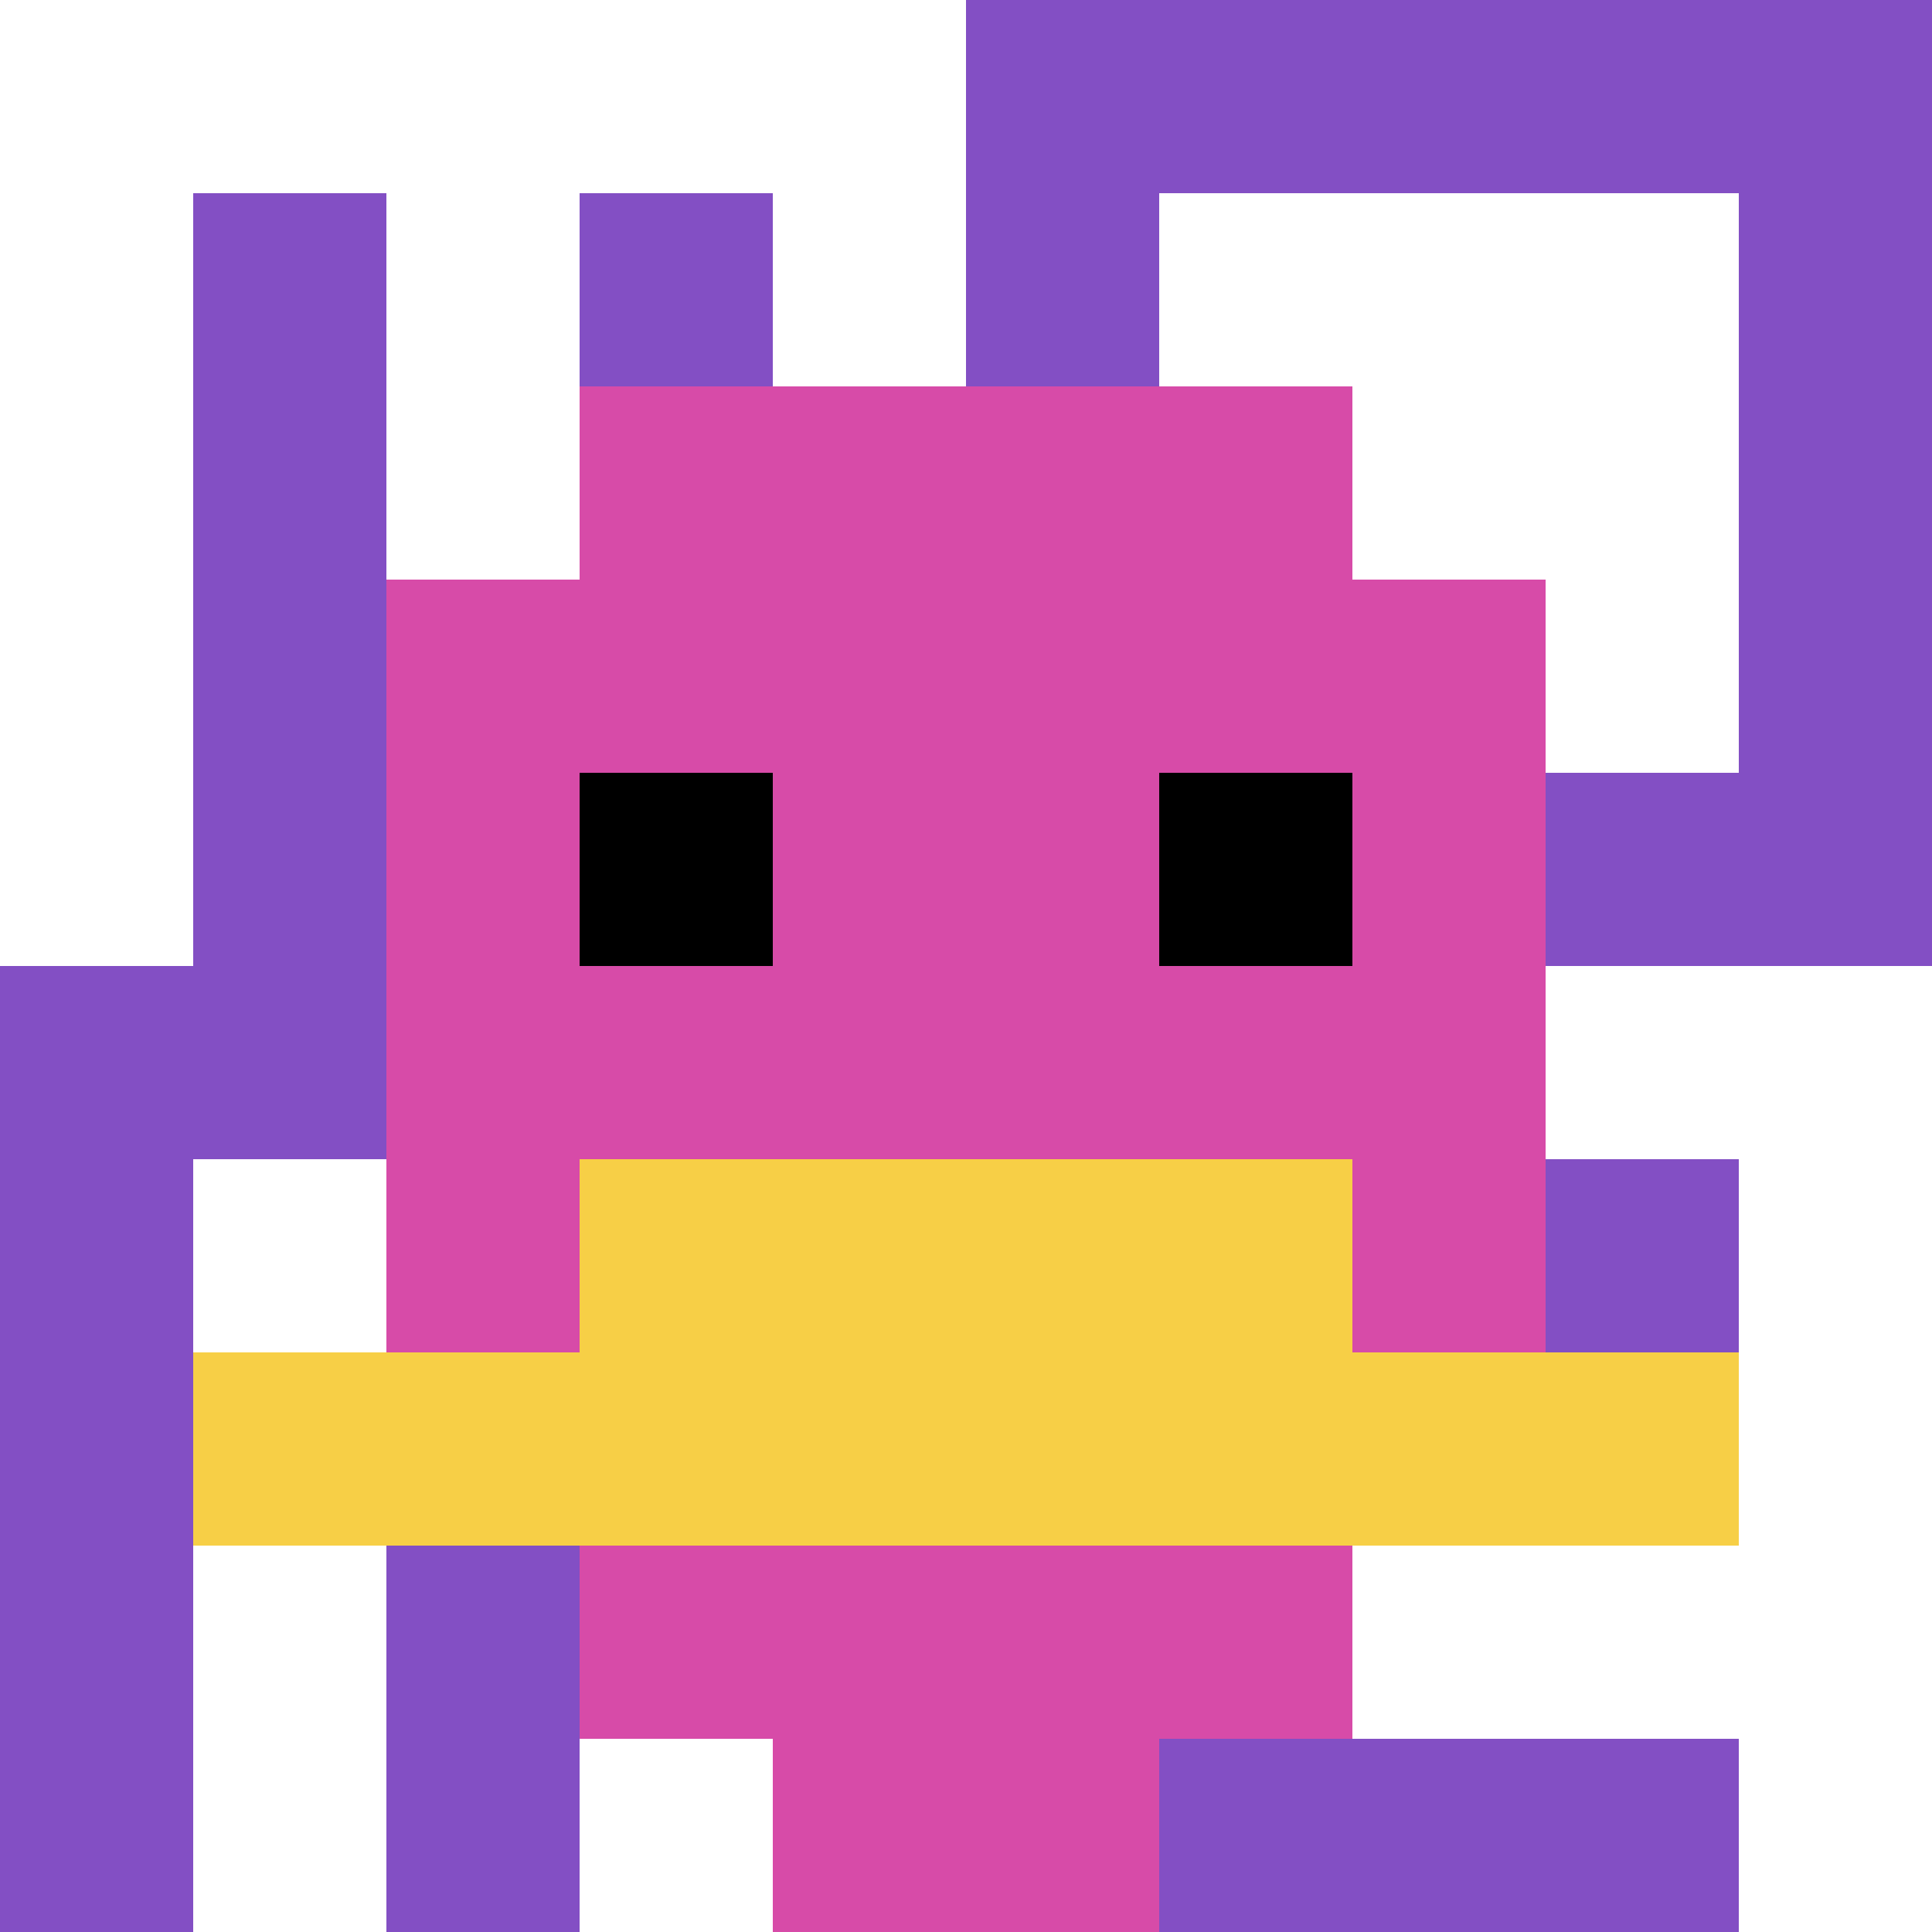
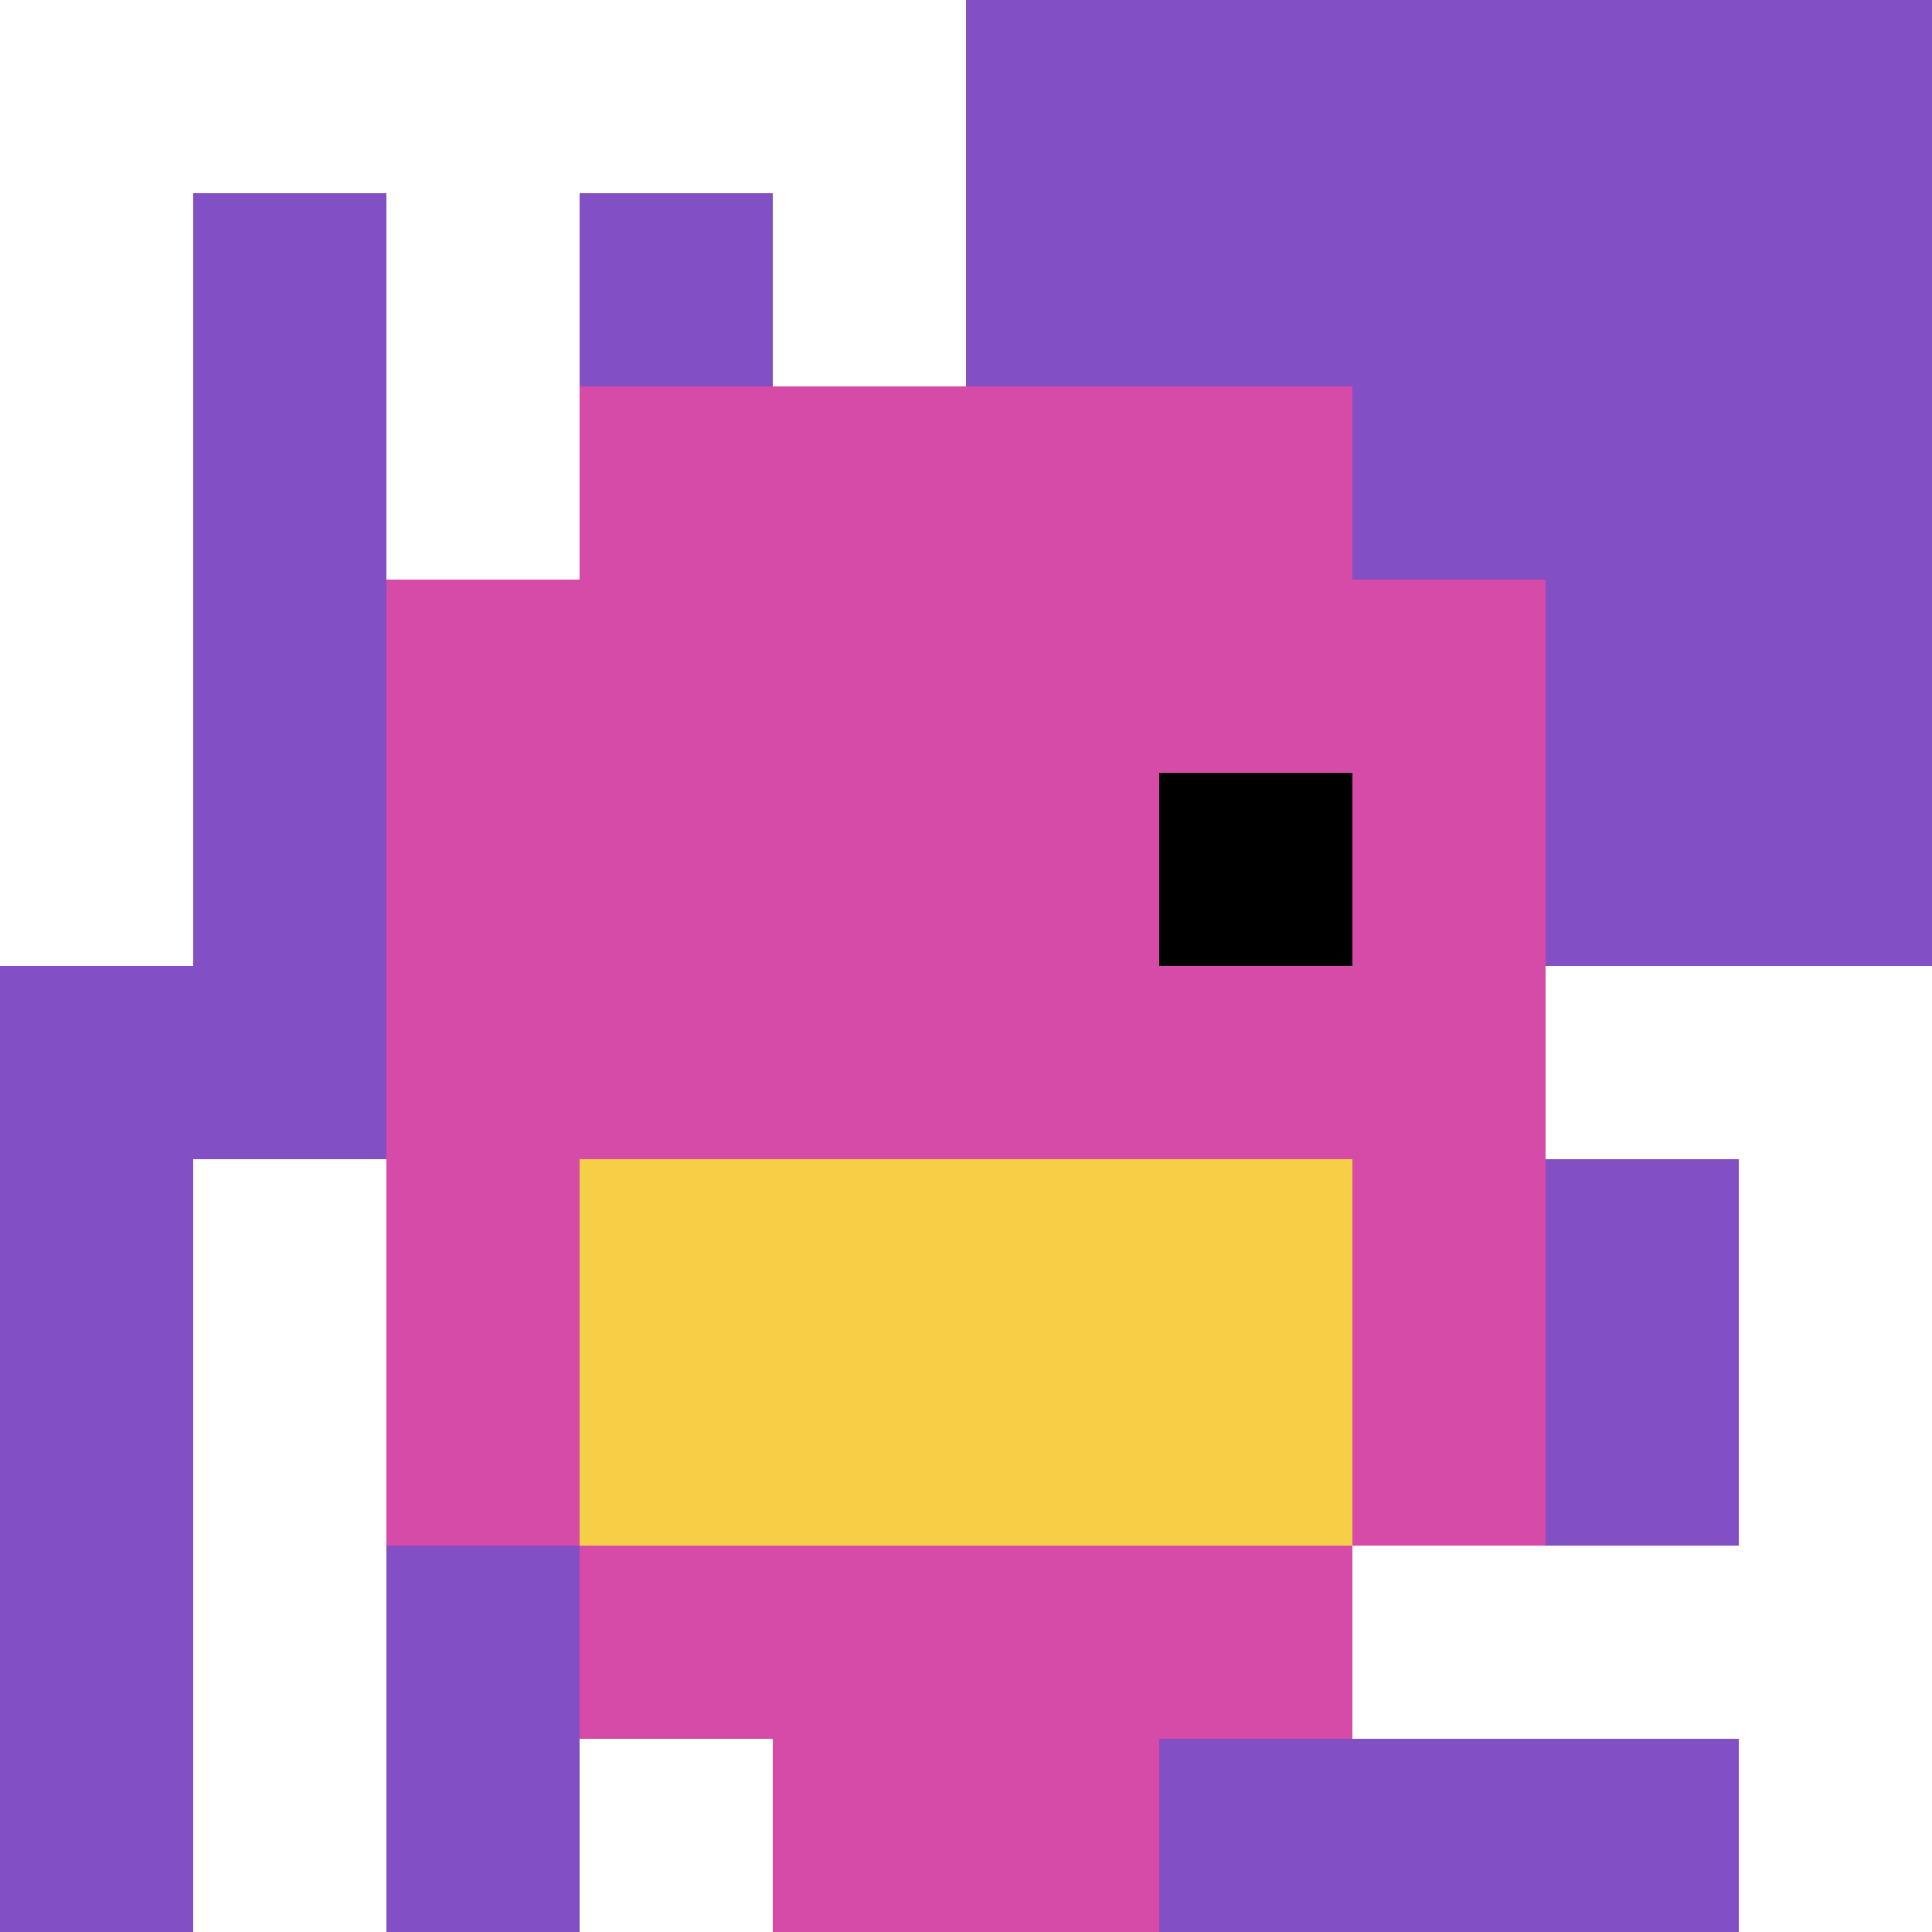
<svg xmlns="http://www.w3.org/2000/svg" version="1.1" width="726" height="726">
  <title>'goose-pfp-586796' by Dmitri Cherniak</title>
  <desc>seed=586796
backgroundColor=#1e1e20
padding=94
innerPadding=0
timeout=500
dimension=1
border=false
Save=function(){return n.handleSave()}
frame=1

Rendered at Thu Oct 05 2023 06:13:48 GMT+0800 (中国标准时间)
Generated in &lt;1ms
</desc>
  <defs />
-   <rect width="100%" height="100%" fill="#1e1e20" />
  <g>
    <g id="0-0">
      <rect x="0" y="0" height="726" width="726" fill="#834FC4" />
      <g>
        <rect id="0-0-0-0-5-1" x="0" y="0" width="363" height="72.6" fill="#ffffff" />
        <rect id="0-0-0-0-1-5" x="0" y="0" width="72.6" height="363" fill="#ffffff" />
        <rect id="0-0-2-0-1-5" x="145.2" y="0" width="72.6" height="363" fill="#ffffff" />
        <rect id="0-0-4-0-1-5" x="290.4" y="0" width="72.6" height="363" fill="#ffffff" />
-         <rect id="0-0-6-1-3-3" x="435.6" y="72.6" width="217.8" height="217.8" fill="#ffffff" />
        <rect id="0-0-1-6-1-4" x="72.6" y="435.6" width="72.6" height="290.4" fill="#ffffff" />
        <rect id="0-0-3-6-1-4" x="217.8" y="435.6" width="72.6" height="290.4" fill="#ffffff" />
        <rect id="0-0-5-5-5-1" x="363" y="363" width="363" height="72.6" fill="#ffffff" />
        <rect id="0-0-5-8-5-1" x="363" y="580.8" width="363" height="72.6" fill="#ffffff" />
        <rect id="0-0-5-5-1-5" x="363" y="363" width="72.6" height="363" fill="#ffffff" />
        <rect id="0-0-9-5-1-5" x="653.4" y="363" width="72.6" height="363" fill="#ffffff" />
      </g>
      <g>
        <rect id="0-0-3-2-4-7" x="217.8" y="145.2" width="290.4" height="508.2" fill="#D74BA8" />
        <rect id="0-0-2-3-6-5" x="145.2" y="217.8" width="435.6" height="363" fill="#D74BA8" />
        <rect id="0-0-4-8-2-2" x="290.4" y="580.8" width="145.2" height="145.2" fill="#D74BA8" />
-         <rect id="0-0-1-7-8-1" x="72.6" y="508.2" width="580.8" height="72.6" fill="#F7CF46" />
        <rect id="0-0-3-6-4-2" x="217.8" y="435.6" width="290.4" height="145.2" fill="#F7CF46" />
-         <rect id="0-0-3-4-1-1" x="217.8" y="290.4" width="72.6" height="72.6" fill="#000000" />
        <rect id="0-0-6-4-1-1" x="435.6" y="290.4" width="72.6" height="72.6" fill="#000000" />
      </g>
      <rect x="0" y="0" stroke="white" stroke-width="0" height="726" width="726" fill="none" />
    </g>
  </g>
</svg>